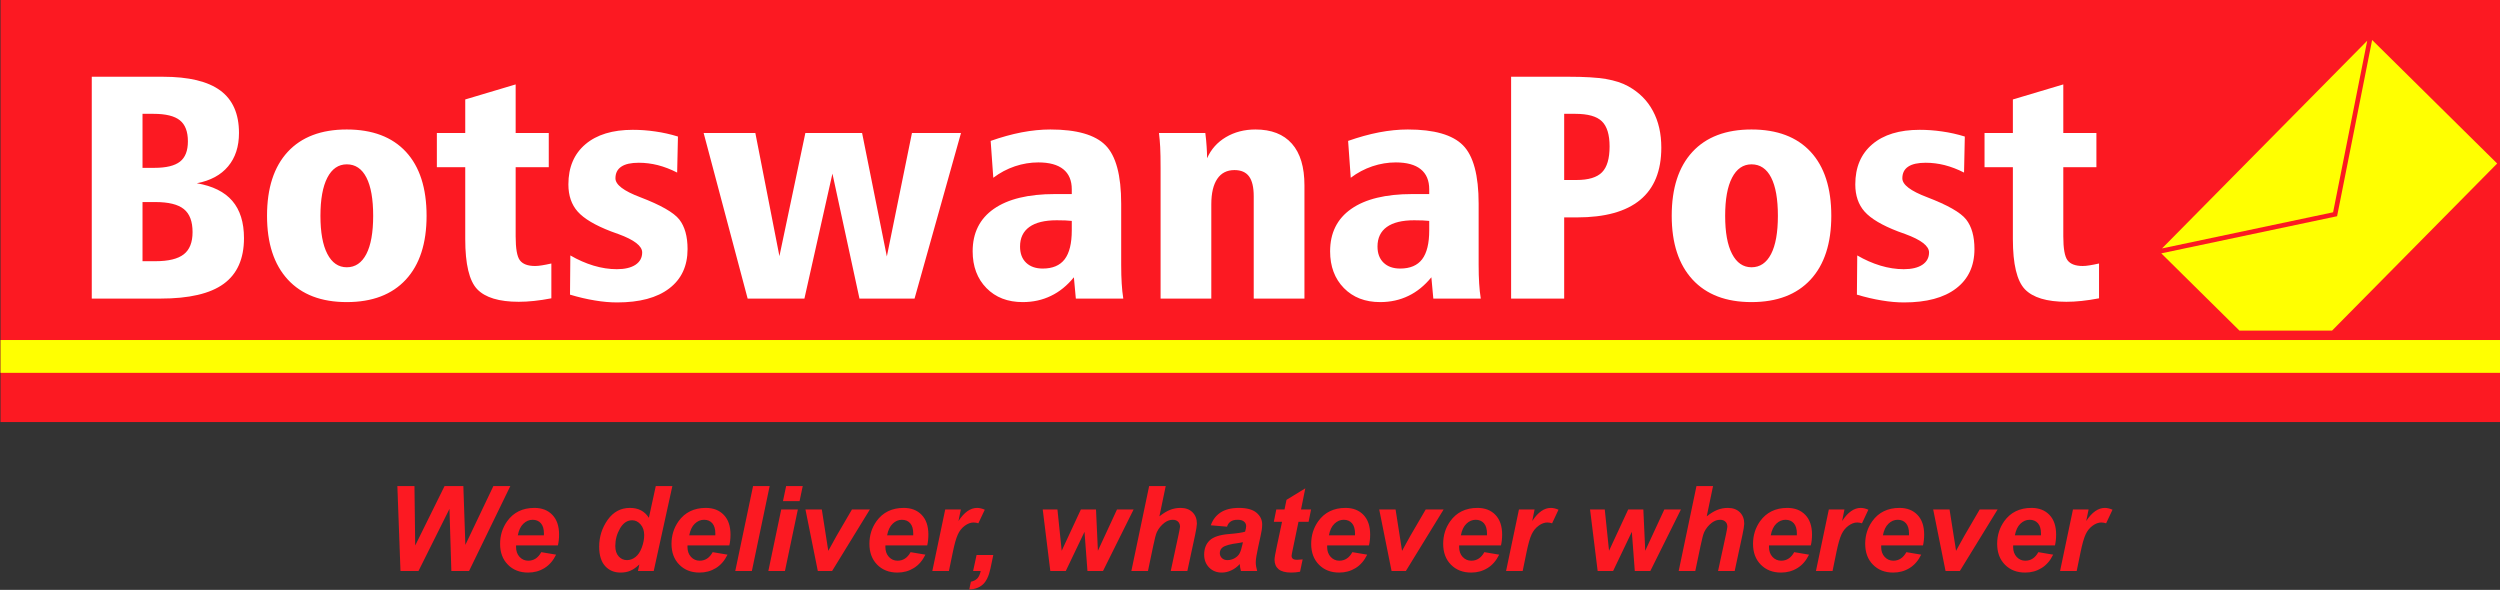
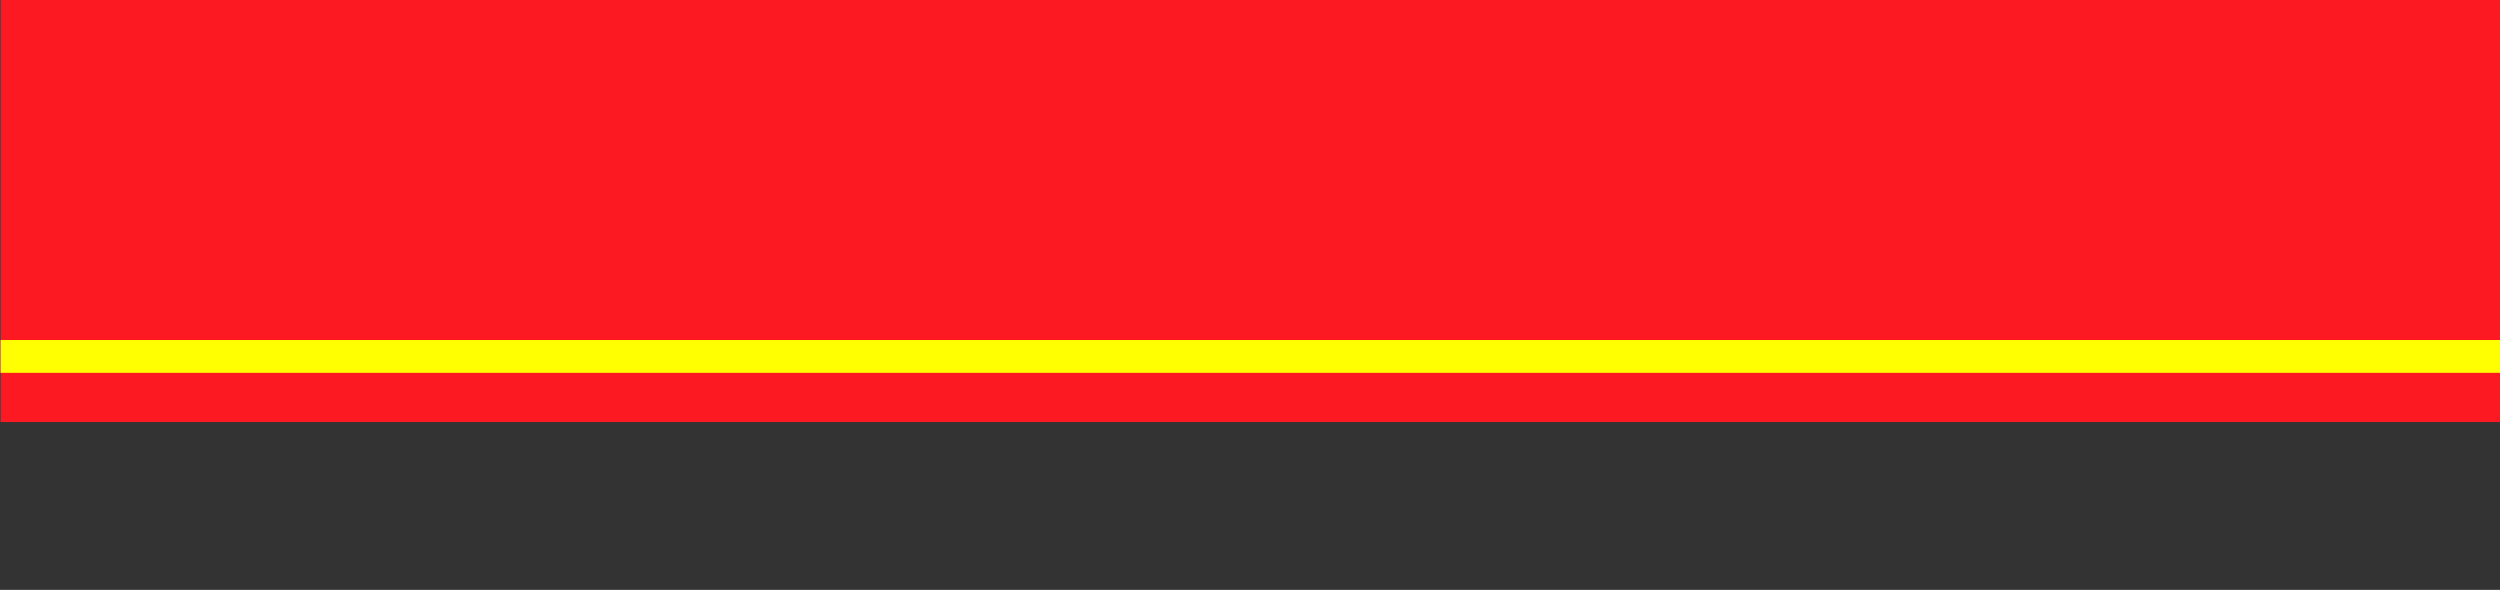
<svg xmlns="http://www.w3.org/2000/svg" width="320pt" height="75.5pt" viewBox="0 0 320 75.5" version="1.1">
  <rect x="0" y="0" width="320" height="75.5" fill="#333333" stroke="none" />
  <defs>
    <clipPath id="clip1">
-       <path d="M 50 62 L 271 62 L 271 75.5 L 50 75.5 Z M 50 62 " />
-     </clipPath>
+       </clipPath>
  </defs>
  <g id="surface1">
    <path style=" stroke:none;fill-rule:evenodd;fill:rgb(98.827%,9.813%,13.33%);fill-opacity:1;" d="M 0.066 54.023 L 320.023 54.023 L 320.023 -0.008 L 0.066 -0.008 Z M 0.066 54.023 " />
    <path style=" stroke:none;fill-rule:evenodd;fill:rgb(100%,100%,0.392%);fill-opacity:1;" d="M 0.066 47.723 L 320.023 47.723 L 320.023 43.523 L 0.066 43.523 Z M 0.066 47.723 " />
-     <path style=" stroke:none;fill-rule:evenodd;fill:rgb(100%,100%,100%);fill-opacity:1;" d="M 264.102 10.805 L 264.102 17.023 L 268.34 17.023 L 268.34 21.402 L 264.102 21.402 L 264.102 30.246 C 264.102 31.809 264.281 32.832 264.645 33.316 C 265.008 33.801 265.656 34.047 266.586 34.047 C 266.836 34.047 267.129 34.02 267.465 33.965 C 267.797 33.91 268.203 33.836 268.676 33.727 L 268.676 38.184 C 267.898 38.336 267.156 38.445 266.461 38.52 C 265.762 38.594 265.113 38.629 264.5 38.629 C 261.98 38.629 260.207 38.09 259.18 37.02 C 258.164 35.949 257.648 33.809 257.648 30.609 L 257.648 21.402 L 254.02 21.402 L 254.02 17.023 L 257.648 17.023 L 257.648 12.73 Z M 251.496 17.477 L 251.398 22.09 C 250.559 21.66 249.738 21.348 248.918 21.137 C 248.109 20.934 247.297 20.832 246.484 20.832 C 245.5 20.832 244.754 20.992 244.254 21.328 C 243.75 21.66 243.5 22.16 243.5 22.828 C 243.5 23.641 244.555 24.445 246.668 25.242 C 249.289 26.246 250.957 27.191 251.668 28.094 C 252.375 28.992 252.73 30.254 252.73 31.879 C 252.73 34.047 251.945 35.73 250.379 36.922 C 248.82 38.117 246.59 38.711 243.715 38.711 C 242.824 38.711 241.871 38.629 240.859 38.457 C 239.84 38.293 238.785 38.043 237.684 37.715 L 237.727 32.695 C 238.688 33.254 239.676 33.691 240.695 34 C 241.711 34.305 242.703 34.457 243.68 34.457 C 244.695 34.457 245.496 34.266 246.062 33.891 C 246.633 33.508 246.918 32.98 246.918 32.312 C 246.918 31.488 245.906 30.703 243.879 29.961 C 243.473 29.812 243.156 29.703 242.938 29.621 C 240.895 28.836 239.477 27.992 238.672 27.09 C 237.875 26.195 237.477 25.031 237.477 23.605 C 237.477 21.41 238.203 19.699 239.656 18.465 C 241.109 17.23 243.129 16.617 245.723 16.617 C 246.668 16.617 247.625 16.684 248.598 16.828 C 249.574 16.965 250.543 17.18 251.496 17.477 Z M 224.188 16.574 C 227.477 16.574 230.004 17.531 231.766 19.434 C 233.523 21.336 234.406 24.07 234.406 27.621 C 234.406 31.156 233.523 33.875 231.75 35.793 C 229.977 37.707 227.457 38.668 224.188 38.668 C 220.934 38.668 218.418 37.707 216.645 35.785 C 214.871 33.855 213.98 31.141 213.98 27.621 C 213.98 24.074 214.863 21.355 216.633 19.438 C 218.398 17.531 220.918 16.574 224.188 16.574 Z M 224.195 21.035 C 223.125 21.035 222.293 21.605 221.703 22.746 C 221.109 23.887 220.82 25.516 220.82 27.629 C 220.82 29.734 221.109 31.359 221.703 32.496 C 222.293 33.637 223.125 34.211 224.195 34.211 C 225.277 34.211 226.109 33.645 226.695 32.52 C 227.277 31.395 227.57 29.762 227.57 27.629 C 227.57 25.488 227.285 23.852 226.707 22.727 C 226.133 21.602 225.289 21.035 224.195 21.035 Z M 193.422 9.824 L 200.82 9.824 C 202.824 9.824 204.398 9.918 205.551 10.109 C 206.695 10.309 207.652 10.613 208.414 11.043 C 209.809 11.816 210.863 12.863 211.574 14.203 C 212.293 15.531 212.648 17.102 212.648 18.895 C 212.648 21.867 211.746 24.098 209.938 25.59 C 208.129 27.082 205.438 27.828 201.848 27.828 L 200.215 27.828 L 200.215 38.219 L 193.422 38.219 Z M 200.215 14.57 L 200.215 23.039 L 201.805 23.039 C 203.32 23.039 204.41 22.711 205.059 22.051 C 205.707 21.391 206.027 20.293 206.027 18.742 C 206.027 17.242 205.699 16.164 205.043 15.531 C 204.391 14.891 203.258 14.57 201.641 14.57 Z M 200.215 14.57 " />
-     <path style=" stroke:none;fill-rule:evenodd;fill:rgb(100%,100%,100%);fill-opacity:1;" d="M 189.266 26.082 L 189.266 33.895 C 189.266 34.809 189.289 35.605 189.332 36.281 C 189.375 36.965 189.438 37.605 189.539 38.219 L 183.465 38.219 L 183.215 35.492 C 182.352 36.547 181.375 37.348 180.281 37.871 C 179.191 38.402 177.98 38.668 176.66 38.668 C 174.738 38.668 173.195 38.07 172.02 36.875 C 170.844 35.676 170.254 34.105 170.254 32.164 C 170.254 29.812 171.156 27.996 172.965 26.734 C 174.773 25.473 177.375 24.84 180.77 24.84 L 182.941 24.84 L 182.941 24.238 C 182.941 23.102 182.578 22.242 181.852 21.66 C 181.133 21.082 180.066 20.789 178.664 20.789 C 177.66 20.789 176.656 20.953 175.664 21.285 C 174.668 21.621 173.742 22.113 172.895 22.754 L 172.559 18.035 C 173.926 17.555 175.246 17.188 176.52 16.941 C 177.793 16.699 179.02 16.574 180.203 16.574 C 183.57 16.574 185.926 17.25 187.258 18.594 C 188.598 19.945 189.266 22.438 189.266 26.082 Z M 182.941 28.277 C 182.68 28.25 182.402 28.23 182.117 28.215 C 181.832 28.203 181.469 28.195 181.02 28.195 C 179.477 28.195 178.309 28.48 177.508 29.055 C 176.719 29.625 176.32 30.457 176.32 31.555 C 176.32 32.438 176.578 33.125 177.098 33.625 C 177.609 34.121 178.32 34.375 179.227 34.375 C 180.492 34.375 181.426 33.977 182.031 33.188 C 182.637 32.387 182.941 31.156 182.941 29.477 Z M 166.969 23.727 L 166.969 38.219 L 160.477 38.219 L 160.477 25.125 C 160.477 23.969 160.277 23.121 159.879 22.582 C 159.484 22.043 158.859 21.77 158.012 21.77 C 157.051 21.77 156.316 22.145 155.812 22.891 C 155.305 23.641 155.047 24.723 155.047 26.148 L 155.047 38.219 L 148.555 38.219 L 148.555 21.613 C 148.555 20.387 148.539 19.461 148.504 18.816 C 148.469 18.184 148.418 17.586 148.348 17.023 L 154.281 17.023 C 154.359 17.664 154.422 18.246 154.449 18.77 C 154.484 19.297 154.508 19.785 154.508 20.258 C 155.008 19.113 155.812 18.211 156.914 17.555 C 158.02 16.902 159.277 16.574 160.695 16.574 C 162.738 16.574 164.293 17.18 165.367 18.395 C 166.438 19.609 166.969 21.383 166.969 23.727 Z M 143.512 26.082 L 143.512 33.895 C 143.512 34.809 143.535 35.605 143.578 36.281 C 143.617 36.965 143.684 37.605 143.781 38.219 L 137.707 38.219 L 137.457 35.492 C 136.598 36.547 135.621 37.348 134.523 37.871 C 133.434 38.402 132.227 38.668 130.906 38.668 C 128.984 38.668 127.438 38.07 126.266 36.875 C 125.09 35.676 124.5 34.105 124.5 32.164 C 124.5 29.812 125.402 27.996 127.211 26.734 C 129.02 25.473 131.621 24.84 135.016 24.84 L 137.188 24.84 L 137.188 24.238 C 137.188 23.102 136.824 22.242 136.098 21.66 C 135.379 21.082 134.312 20.789 132.91 20.789 C 131.902 20.789 130.898 20.953 129.91 21.285 C 128.914 21.621 127.988 22.113 127.141 22.754 L 126.805 18.035 C 128.172 17.555 129.488 17.188 130.766 16.941 C 132.039 16.699 133.266 16.574 134.445 16.574 C 137.816 16.574 140.172 17.25 141.504 18.594 C 142.844 19.945 143.512 22.438 143.512 26.082 Z M 137.188 28.277 C 136.926 28.25 136.648 28.23 136.363 28.215 C 136.078 28.203 135.715 28.195 135.266 28.195 C 133.719 28.195 132.551 28.48 131.754 29.055 C 130.965 29.625 130.566 30.457 130.566 31.555 C 130.566 32.438 130.82 33.125 131.34 33.625 C 131.855 34.121 132.566 34.375 133.473 34.375 C 134.738 34.375 135.672 33.977 136.277 33.188 C 136.883 32.387 137.188 31.156 137.188 29.477 Z M 90.066 17.023 L 96.684 17.023 L 99.766 32.785 L 103.086 17.023 L 110.348 17.023 L 113.516 32.824 L 116.73 17.023 L 123.008 17.023 L 117.062 38.219 L 110.012 38.219 L 106.551 22.223 L 102.965 38.219 L 95.699 38.219 Z M 86.777 17.477 L 86.676 22.09 C 85.836 21.66 85.016 21.348 84.199 21.137 C 83.387 20.934 82.574 20.832 81.762 20.832 C 80.781 20.832 80.031 20.992 79.535 21.328 C 79.027 21.66 78.777 22.16 78.777 22.828 C 78.777 23.641 79.832 24.445 81.949 25.242 C 84.57 26.246 86.234 27.191 86.949 28.094 C 87.652 28.992 88.008 30.254 88.008 31.879 C 88.008 34.047 87.227 35.73 85.66 36.922 C 84.098 38.117 81.871 38.711 78.992 38.711 C 78.102 38.711 77.148 38.629 76.137 38.457 C 75.117 38.293 74.066 38.043 72.961 37.715 L 73.004 32.695 C 73.965 33.254 74.953 33.691 75.973 34 C 76.992 34.305 77.98 34.457 78.957 34.457 C 79.977 34.457 80.773 34.266 81.344 33.891 C 81.914 33.508 82.199 32.98 82.199 32.312 C 82.199 31.488 81.188 30.703 79.156 29.961 C 78.75 29.812 78.438 29.703 78.215 29.621 C 76.172 28.836 74.754 27.992 73.949 27.09 C 73.152 26.195 72.754 25.031 72.754 23.605 C 72.754 21.41 73.48 19.699 74.934 18.465 C 76.387 17.23 78.41 16.617 81 16.617 C 81.949 16.617 82.902 16.684 83.879 16.828 C 84.855 16.965 85.82 17.18 86.777 17.477 Z M 66.004 10.805 L 66.004 17.023 L 70.242 17.023 L 70.242 21.402 L 66.004 21.402 L 66.004 30.246 C 66.004 31.809 66.18 32.832 66.543 33.316 C 66.906 33.801 67.555 34.047 68.488 34.047 C 68.738 34.047 69.031 34.02 69.363 33.965 C 69.699 33.91 70.105 33.836 70.574 33.727 L 70.574 38.184 C 69.801 38.336 69.059 38.445 68.359 38.52 C 67.664 38.594 67.016 38.629 66.402 38.629 C 63.883 38.629 62.109 38.09 61.082 37.02 C 60.062 35.949 59.551 33.809 59.551 30.609 L 59.551 21.402 L 55.918 21.402 L 55.918 17.023 L 59.551 17.023 L 59.551 12.73 Z M 44.383 16.574 C 47.672 16.574 50.199 17.531 51.961 19.434 C 53.719 21.336 54.602 24.07 54.602 27.621 C 54.602 31.156 53.719 33.875 51.945 35.793 C 50.172 37.707 47.652 38.668 44.383 38.668 C 41.129 38.668 38.613 37.707 36.84 35.785 C 35.066 33.855 34.18 31.141 34.18 27.621 C 34.18 24.074 35.062 21.355 36.828 19.438 C 38.594 17.531 41.113 16.574 44.383 16.574 Z M 44.391 21.035 C 43.32 21.035 42.488 21.605 41.898 22.746 C 41.309 23.887 41.016 25.516 41.016 27.629 C 41.016 29.734 41.309 31.359 41.898 32.496 C 42.488 33.637 43.32 34.211 44.391 34.211 C 45.473 34.211 46.305 33.645 46.891 32.52 C 47.473 31.395 47.766 29.762 47.766 27.629 C 47.766 25.488 47.48 23.852 46.902 22.727 C 46.328 21.602 45.488 21.035 44.391 21.035 Z M 11.746 9.824 L 20.855 9.824 C 24.152 9.824 26.602 10.41 28.195 11.582 C 29.793 12.758 30.59 14.57 30.59 17.02 C 30.59 18.762 30.125 20.188 29.199 21.293 C 28.273 22.406 26.938 23.121 25.191 23.457 C 27.227 23.805 28.738 24.555 29.734 25.711 C 30.73 26.871 31.23 28.461 31.23 30.484 C 31.23 33.125 30.359 35.074 28.629 36.332 C 26.898 37.594 24.199 38.219 20.539 38.219 L 11.746 38.219 Z M 18.242 14.57 L 18.242 21.484 L 19.766 21.484 C 21.273 21.484 22.363 21.219 23.039 20.688 C 23.719 20.156 24.051 19.289 24.051 18.09 C 24.051 16.848 23.711 15.953 23.027 15.402 C 22.344 14.848 21.219 14.57 19.645 14.57 Z M 18.242 25.863 L 18.242 33.434 L 19.895 33.434 C 21.559 33.434 22.77 33.141 23.523 32.551 C 24.273 31.965 24.648 31.02 24.648 29.707 C 24.648 28.344 24.281 27.363 23.531 26.762 C 22.793 26.164 21.574 25.863 19.895 25.863 Z M 18.242 25.863 " />
    <g clip-path="url(#clip1)" clip-rule="nonzero">
-       <path style=" stroke:none;fill-rule:evenodd;fill:rgb(98.827%,9.813%,13.33%);fill-opacity:1;" d="M 60.039 73.09 L 57.773 73.09 L 57.531 65.141 L 53.566 73.09 L 51.262 73.09 L 50.863 62.219 L 53.051 62.219 L 53.145 69.828 L 56.902 62.219 L 59.309 62.219 L 59.566 69.746 L 63.152 62.219 L 65.32 62.219 Z M 71.41 69.812 L 66.062 69.812 C 66.059 69.895 66.055 69.961 66.055 70.008 C 66.055 70.535 66.207 70.961 66.508 71.285 C 66.812 71.609 67.18 71.77 67.613 71.77 C 68.328 71.77 68.883 71.406 69.281 70.676 L 71.18 70.996 C 70.809 71.762 70.312 72.332 69.691 72.715 C 69.066 73.098 68.371 73.289 67.598 73.289 C 66.535 73.289 65.676 72.953 65.012 72.281 C 64.344 71.609 64.012 70.719 64.012 69.613 C 64.012 68.531 64.312 67.57 64.914 66.723 C 65.727 65.582 66.895 65.012 68.406 65.012 C 69.371 65.012 70.141 65.312 70.707 65.91 C 71.277 66.504 71.562 67.344 71.562 68.418 C 71.562 68.938 71.512 69.398 71.41 69.812 Z M 69.617 68.52 C 69.621 68.426 69.625 68.355 69.625 68.305 C 69.625 67.715 69.492 67.27 69.23 66.973 C 68.969 66.68 68.617 66.531 68.176 66.531 C 67.734 66.531 67.34 66.699 66.992 67.035 C 66.641 67.367 66.406 67.863 66.281 68.52 Z M 83.676 73.09 L 81.66 73.09 L 81.836 72.25 C 81.453 72.621 81.074 72.887 80.699 73.047 C 80.328 73.207 79.906 73.289 79.434 73.289 C 78.621 73.289 77.961 73.012 77.453 72.453 C 76.949 71.895 76.695 71.07 76.695 69.977 C 76.695 68.711 77.055 67.57 77.777 66.547 C 78.5 65.523 79.453 65.012 80.641 65.012 C 81.715 65.012 82.52 65.434 83.055 66.281 L 83.938 62.219 L 86.062 62.219 Z M 78.758 69.891 C 78.758 70.457 78.902 70.898 79.191 71.219 C 79.477 71.535 79.832 71.695 80.254 71.695 C 80.641 71.695 81.008 71.562 81.344 71.297 C 81.684 71.031 81.949 70.625 82.152 70.078 C 82.355 69.531 82.457 69.008 82.457 68.504 C 82.457 67.938 82.305 67.473 81.992 67.121 C 81.684 66.77 81.324 66.594 80.922 66.594 C 80.289 66.594 79.773 66.938 79.367 67.633 C 78.961 68.332 78.758 69.082 78.758 69.891 Z M 93.352 69.812 L 88.004 69.812 C 88 69.895 87.996 69.961 87.996 70.008 C 87.996 70.535 88.148 70.961 88.449 71.285 C 88.75 71.609 89.121 71.77 89.555 71.77 C 90.27 71.77 90.824 71.406 91.223 70.676 L 93.121 70.996 C 92.75 71.762 92.254 72.332 91.633 72.715 C 91.008 73.098 90.312 73.289 89.539 73.289 C 88.477 73.289 87.617 72.953 86.953 72.281 C 86.285 71.609 85.953 70.719 85.953 69.613 C 85.953 68.531 86.254 67.57 86.852 66.723 C 87.668 65.582 88.836 65.012 90.348 65.012 C 91.312 65.012 92.078 65.312 92.648 65.91 C 93.219 66.504 93.504 67.344 93.504 68.418 C 93.504 68.938 93.453 69.398 93.352 69.812 Z M 91.559 68.52 C 91.562 68.426 91.566 68.355 91.566 68.305 C 91.566 67.715 91.434 67.27 91.172 66.973 C 90.91 66.68 90.559 66.531 90.117 66.531 C 89.676 66.531 89.281 66.699 88.93 67.035 C 88.582 67.367 88.348 67.863 88.223 68.52 Z M 94.113 73.09 L 96.391 62.219 L 98.516 62.219 L 96.238 73.09 Z M 100.625 62.219 L 102.75 62.219 L 102.344 64.148 L 100.219 64.148 Z M 99.996 65.211 L 102.125 65.211 L 100.473 73.09 L 98.348 73.09 Z M 106.508 73.09 L 104.68 73.09 L 103.098 65.211 L 105.191 65.211 L 105.73 68.652 C 105.887 69.582 105.984 70.199 106.02 70.512 C 106.066 70.426 106.242 70.109 106.547 69.555 C 106.852 69 107.039 68.664 107.105 68.547 L 109.051 65.211 L 111.344 65.211 Z M 118.684 69.812 L 113.336 69.812 C 113.332 69.895 113.328 69.961 113.328 70.008 C 113.328 70.535 113.48 70.961 113.781 71.285 C 114.082 71.609 114.453 71.77 114.883 71.77 C 115.598 71.77 116.156 71.406 116.555 70.676 L 118.453 70.996 C 118.082 71.762 117.586 72.332 116.961 72.715 C 116.34 73.098 115.645 73.289 114.867 73.289 C 113.809 73.289 112.945 72.953 112.281 72.281 C 111.617 71.609 111.285 70.719 111.285 69.613 C 111.285 68.531 111.582 67.57 112.184 66.723 C 113 65.582 114.164 65.012 115.68 65.012 C 116.645 65.012 117.41 65.312 117.98 65.91 C 118.551 66.504 118.832 67.344 118.832 68.418 C 118.832 68.938 118.781 69.398 118.684 69.812 Z M 116.891 68.52 C 116.895 68.426 116.895 68.355 116.895 68.305 C 116.895 67.715 116.766 67.27 116.5 66.973 C 116.242 66.68 115.891 66.531 115.445 66.531 C 115.004 66.531 114.609 66.699 114.262 67.035 C 113.91 67.367 113.676 67.863 113.551 68.52 Z M 120.988 65.211 L 122.988 65.211 L 122.684 66.691 C 123.418 65.57 124.215 65.012 125.07 65.012 C 125.375 65.012 125.703 65.09 126.051 65.242 L 125.23 66.984 C 125.035 66.918 124.828 66.879 124.609 66.879 C 124.246 66.879 123.871 67.02 123.492 67.297 C 123.113 67.578 122.816 67.945 122.605 68.41 C 122.391 68.875 122.18 69.613 121.973 70.617 L 121.461 73.09 L 119.336 73.09 Z M 125 71.043 L 127.141 71.043 L 126.785 72.734 C 126.582 73.711 126.254 74.406 125.805 74.812 C 125.355 75.219 124.777 75.43 124.066 75.445 L 124.273 74.461 C 124.629 74.383 124.902 74.242 125.102 74.035 C 125.293 73.832 125.438 73.516 125.531 73.09 L 124.559 73.09 Z M 141.184 73.09 L 139.195 73.09 L 138.816 68.074 L 136.418 73.09 L 134.441 73.09 L 133.469 65.211 L 135.352 65.211 L 135.898 70.496 L 138.352 65.211 L 140.289 65.211 L 140.531 70.496 L 142.977 65.211 L 145.102 65.211 Z M 146.938 73.09 L 144.812 73.09 L 147.09 62.219 L 149.211 62.219 L 148.402 66.094 C 148.887 65.707 149.34 65.434 149.758 65.266 C 150.18 65.098 150.629 65.012 151.109 65.012 C 151.754 65.012 152.266 65.199 152.641 65.57 C 153.016 65.941 153.203 66.426 153.203 67.031 C 153.188 67.344 153.113 67.832 152.969 68.492 L 151.98 73.09 L 149.852 73.09 L 150.863 68.402 C 150.973 67.895 151.031 67.57 151.043 67.422 C 151.043 67.152 150.957 66.938 150.793 66.773 C 150.625 66.613 150.398 66.531 150.109 66.531 C 149.75 66.531 149.402 66.656 149.066 66.902 C 148.637 67.23 148.305 67.633 148.078 68.113 C 147.953 68.375 147.793 68.992 147.59 69.973 Z M 157.062 67.414 L 154.984 67.238 C 155.223 66.539 155.637 65.996 156.227 65.602 C 156.82 65.211 157.602 65.012 158.578 65.012 C 159.594 65.012 160.348 65.219 160.828 65.625 C 161.316 66.035 161.559 66.535 161.559 67.125 C 161.559 67.359 161.539 67.613 161.496 67.879 C 161.453 68.148 161.305 68.852 161.051 69.992 C 160.844 70.934 160.738 71.594 160.738 71.969 C 160.738 72.309 160.801 72.68 160.918 73.09 L 158.84 73.09 C 158.758 72.805 158.707 72.508 158.688 72.199 C 158.379 72.547 158.02 72.816 157.613 73.004 C 157.207 73.195 156.797 73.289 156.387 73.289 C 155.734 73.289 155.195 73.074 154.77 72.645 C 154.344 72.215 154.133 71.66 154.133 70.984 C 154.133 70.23 154.367 69.625 154.832 69.176 C 155.301 68.723 156.137 68.449 157.34 68.355 C 158.355 68.27 159.031 68.168 159.375 68.051 C 159.461 67.75 159.508 67.512 159.508 67.336 C 159.508 67.105 159.418 66.918 159.234 66.762 C 159.051 66.605 158.777 66.531 158.414 66.531 C 158.035 66.531 157.734 66.605 157.516 66.762 C 157.293 66.914 157.141 67.133 157.062 67.414 Z M 159.09 69.402 C 158.961 69.438 158.793 69.469 158.578 69.5 C 157.512 69.629 156.812 69.82 156.488 70.07 C 156.254 70.25 156.137 70.496 156.137 70.797 C 156.137 71.051 156.227 71.262 156.406 71.438 C 156.582 71.609 156.816 71.695 157.109 71.695 C 157.43 71.695 157.734 71.617 158.02 71.457 C 158.305 71.301 158.516 71.098 158.656 70.848 C 158.797 70.602 158.922 70.215 159.031 69.688 Z M 163.051 66.789 L 163.367 65.211 L 164.418 65.211 L 164.672 63.98 L 167.078 62.508 L 166.531 65.211 L 167.816 65.211 L 167.5 66.789 L 166.207 66.789 L 165.516 70.113 C 165.387 70.711 165.324 71.051 165.324 71.137 C 165.324 71.301 165.375 71.426 165.48 71.516 C 165.582 71.609 165.77 71.652 166.039 71.652 C 166.133 71.652 166.363 71.641 166.738 71.602 L 166.406 73.18 C 166.039 73.25 165.668 73.289 165.281 73.289 C 164.535 73.289 163.992 73.141 163.648 72.852 C 163.309 72.559 163.141 72.156 163.141 71.641 C 163.141 71.395 163.238 70.84 163.426 69.965 L 164.102 66.789 Z M 175.23 69.812 L 169.883 69.812 C 169.879 69.895 169.875 69.961 169.875 70.008 C 169.875 70.535 170.027 70.961 170.328 71.285 C 170.629 71.609 171 71.77 171.434 71.77 C 172.145 71.77 172.703 71.406 173.102 70.676 L 175 70.996 C 174.629 71.762 174.133 72.332 173.512 72.715 C 172.887 73.098 172.191 73.289 171.418 73.289 C 170.355 73.289 169.492 72.953 168.828 72.281 C 168.164 71.609 167.832 70.719 167.832 69.613 C 167.832 68.531 168.133 67.57 168.73 66.723 C 169.547 65.582 170.715 65.012 172.227 65.012 C 173.191 65.012 173.957 65.312 174.527 65.91 C 175.098 66.504 175.379 67.344 175.379 68.418 C 175.379 68.938 175.328 69.398 175.23 69.812 Z M 173.438 68.52 C 173.441 68.426 173.445 68.355 173.445 68.305 C 173.445 67.715 173.312 67.27 173.051 66.973 C 172.789 66.68 172.438 66.531 171.992 66.531 C 171.555 66.531 171.16 66.699 170.809 67.035 C 170.461 67.367 170.223 67.863 170.102 68.52 Z M 179.949 73.09 L 178.121 73.09 L 176.539 65.211 L 178.633 65.211 L 179.172 68.652 C 179.328 69.582 179.422 70.199 179.461 70.512 C 179.508 70.426 179.68 70.109 179.988 69.555 C 180.293 69 180.477 68.664 180.547 68.547 L 182.492 65.211 L 184.785 65.211 Z M 192.125 69.812 L 186.777 69.812 C 186.77 69.895 186.77 69.961 186.77 70.008 C 186.77 70.535 186.918 70.961 187.219 71.285 C 187.523 71.609 187.891 71.77 188.324 71.77 C 189.039 71.77 189.594 71.406 189.996 70.676 L 191.895 70.996 C 191.52 71.762 191.023 72.332 190.402 72.715 C 189.781 73.098 189.082 73.289 188.309 73.289 C 187.25 73.289 186.387 72.953 185.723 72.281 C 185.059 71.609 184.727 70.719 184.727 69.613 C 184.727 68.531 185.023 67.57 185.625 66.723 C 186.438 65.582 187.605 65.012 189.117 65.012 C 190.082 65.012 190.852 65.312 191.418 65.91 C 191.988 66.504 192.273 67.344 192.273 68.418 C 192.273 68.938 192.223 69.398 192.125 69.812 Z M 190.328 68.52 C 190.336 68.426 190.336 68.355 190.336 68.305 C 190.336 67.715 190.203 67.27 189.941 66.973 C 189.68 66.68 189.328 66.531 188.887 66.531 C 188.445 66.531 188.051 66.699 187.703 67.035 C 187.352 67.367 187.117 67.863 186.992 68.52 Z M 194.426 65.211 L 196.426 65.211 L 196.125 66.691 C 196.859 65.57 197.652 65.012 198.512 65.012 C 198.816 65.012 199.141 65.09 199.488 65.242 L 198.668 66.984 C 198.477 66.918 198.27 66.879 198.051 66.879 C 197.684 66.879 197.312 67.02 196.934 67.297 C 196.555 67.578 196.258 67.945 196.043 68.41 C 195.828 68.875 195.617 69.613 195.41 70.617 L 194.902 73.09 L 192.777 73.09 Z M 211.242 73.09 L 209.254 73.09 L 208.875 68.074 L 206.477 73.09 L 204.5 73.09 L 203.527 65.211 L 205.41 65.211 L 205.957 70.496 L 208.41 65.211 L 210.348 65.211 L 210.59 70.496 L 213.035 65.211 L 215.16 65.211 Z M 216.996 73.09 L 214.871 73.09 L 217.148 62.219 L 219.27 62.219 L 218.461 66.094 C 218.945 65.707 219.398 65.434 219.816 65.266 C 220.238 65.098 220.688 65.012 221.168 65.012 C 221.812 65.012 222.324 65.199 222.699 65.57 C 223.074 65.941 223.262 66.426 223.262 67.031 C 223.246 67.344 223.172 67.832 223.027 68.492 L 222.039 73.09 L 219.91 73.09 L 220.926 68.402 C 221.031 67.895 221.09 67.57 221.102 67.422 C 221.102 67.152 221.02 66.938 220.852 66.773 C 220.684 66.613 220.457 66.531 220.168 66.531 C 219.809 66.531 219.461 66.656 219.125 66.902 C 218.695 67.23 218.363 67.633 218.137 68.113 C 218.012 68.375 217.852 68.992 217.648 69.973 Z M 231.785 69.812 L 226.438 69.812 C 226.434 69.895 226.43 69.961 226.43 70.008 C 226.43 70.535 226.582 70.961 226.883 71.285 C 227.184 71.609 227.555 71.77 227.988 71.77 C 228.703 71.77 229.258 71.406 229.656 70.676 L 231.555 70.996 C 231.184 71.762 230.688 72.332 230.066 72.715 C 229.441 73.098 228.746 73.289 227.973 73.289 C 226.91 73.289 226.051 72.953 225.387 72.281 C 224.719 71.609 224.387 70.719 224.387 69.613 C 224.387 68.531 224.688 67.57 225.285 66.723 C 226.102 65.582 227.27 65.012 228.781 65.012 C 229.746 65.012 230.512 65.312 231.082 65.91 C 231.652 66.504 231.938 67.344 231.938 68.418 C 231.938 68.938 231.887 69.398 231.785 69.812 Z M 229.992 68.52 C 229.996 68.426 230 68.355 230 68.305 C 230 67.715 229.867 67.27 229.605 66.973 C 229.344 66.68 228.992 66.531 228.551 66.531 C 228.109 66.531 227.715 66.699 227.363 67.035 C 227.016 67.367 226.781 67.863 226.656 68.52 Z M 234.09 65.211 L 236.09 65.211 L 235.789 66.691 C 236.523 65.57 237.316 65.012 238.176 65.012 C 238.48 65.012 238.805 65.09 239.152 65.242 L 238.332 66.984 C 238.141 66.918 237.934 66.879 237.715 66.879 C 237.348 66.879 236.977 67.02 236.598 67.297 C 236.215 67.578 235.922 67.945 235.707 68.41 C 235.492 68.875 235.281 69.613 235.074 70.617 L 234.566 73.09 L 232.441 73.09 Z M 246.145 69.812 L 240.797 69.812 C 240.789 69.895 240.789 69.961 240.789 70.008 C 240.789 70.535 240.938 70.961 241.238 71.285 C 241.543 71.609 241.91 71.77 242.344 71.77 C 243.059 71.77 243.613 71.406 244.016 70.676 L 245.914 70.996 C 245.539 71.762 245.043 72.332 244.422 72.715 C 243.801 73.098 243.102 73.289 242.328 73.289 C 241.27 73.289 240.406 72.953 239.742 72.281 C 239.078 71.609 238.746 70.719 238.746 69.613 C 238.746 68.531 239.043 67.57 239.645 66.723 C 240.457 65.582 241.625 65.012 243.137 65.012 C 244.102 65.012 244.871 65.312 245.438 65.91 C 246.008 66.504 246.293 67.344 246.293 68.418 C 246.293 68.938 246.242 69.398 246.145 69.812 Z M 244.348 68.52 C 244.355 68.426 244.355 68.355 244.355 68.305 C 244.355 67.715 244.223 67.27 243.961 66.973 C 243.699 66.68 243.348 66.531 242.906 66.531 C 242.465 66.531 242.07 66.699 241.723 67.035 C 241.371 67.367 241.137 67.863 241.012 68.52 Z M 250.859 73.09 L 249.031 73.09 L 247.449 65.211 L 249.543 65.211 L 250.082 68.652 C 250.238 69.582 250.336 70.199 250.371 70.512 C 250.418 70.426 250.594 70.109 250.898 69.555 C 251.207 69 251.391 68.664 251.457 68.547 L 253.402 65.211 L 255.695 65.211 Z M 263.035 69.812 L 257.688 69.812 C 257.684 69.895 257.68 69.961 257.68 70.008 C 257.68 70.535 257.832 70.961 258.133 71.285 C 258.434 71.609 258.805 71.77 259.234 71.77 C 259.949 71.77 260.508 71.406 260.906 70.676 L 262.805 70.996 C 262.434 71.762 261.938 72.332 261.312 72.715 C 260.691 73.098 259.996 73.289 259.219 73.289 C 258.16 73.289 257.297 72.953 256.633 72.281 C 255.969 71.609 255.637 70.719 255.637 69.613 C 255.637 68.531 255.938 67.57 256.535 66.723 C 257.352 65.582 258.516 65.012 260.031 65.012 C 260.996 65.012 261.762 65.312 262.332 65.91 C 262.902 66.504 263.184 67.344 263.184 68.418 C 263.184 68.938 263.133 69.398 263.035 69.812 Z M 261.242 68.52 C 261.246 68.426 261.246 68.355 261.246 68.305 C 261.246 67.715 261.117 67.27 260.852 66.973 C 260.594 66.68 260.242 66.531 259.797 66.531 C 259.355 66.531 258.961 66.699 258.613 67.035 C 258.266 67.367 258.027 67.863 257.906 68.52 Z M 265.34 65.211 L 267.34 65.211 L 267.035 66.691 C 267.77 65.57 268.566 65.012 269.422 65.012 C 269.727 65.012 270.055 65.09 270.402 65.242 L 269.582 66.984 C 269.387 66.918 269.18 66.879 268.965 66.879 C 268.598 66.879 268.223 67.02 267.844 67.297 C 267.465 67.578 267.168 67.945 266.957 68.41 C 266.742 68.875 266.531 69.613 266.324 70.617 L 265.816 73.09 L 263.688 73.09 Z M 265.34 65.211 " />
+       <path style=" stroke:none;fill-rule:evenodd;fill:rgb(98.827%,9.813%,13.33%);fill-opacity:1;" d="M 60.039 73.09 L 57.773 73.09 L 57.531 65.141 L 53.566 73.09 L 51.262 73.09 L 50.863 62.219 L 53.051 62.219 L 53.145 69.828 L 56.902 62.219 L 59.309 62.219 L 59.566 69.746 L 63.152 62.219 L 65.32 62.219 Z M 71.41 69.812 L 66.062 69.812 C 66.059 69.895 66.055 69.961 66.055 70.008 C 66.055 70.535 66.207 70.961 66.508 71.285 C 66.812 71.609 67.18 71.77 67.613 71.77 C 68.328 71.77 68.883 71.406 69.281 70.676 L 71.18 70.996 C 70.809 71.762 70.312 72.332 69.691 72.715 C 69.066 73.098 68.371 73.289 67.598 73.289 C 66.535 73.289 65.676 72.953 65.012 72.281 C 64.344 71.609 64.012 70.719 64.012 69.613 C 64.012 68.531 64.312 67.57 64.914 66.723 C 69.371 65.012 70.141 65.312 70.707 65.91 C 71.277 66.504 71.562 67.344 71.562 68.418 C 71.562 68.938 71.512 69.398 71.41 69.812 Z M 69.617 68.52 C 69.621 68.426 69.625 68.355 69.625 68.305 C 69.625 67.715 69.492 67.27 69.23 66.973 C 68.969 66.68 68.617 66.531 68.176 66.531 C 67.734 66.531 67.34 66.699 66.992 67.035 C 66.641 67.367 66.406 67.863 66.281 68.52 Z M 83.676 73.09 L 81.66 73.09 L 81.836 72.25 C 81.453 72.621 81.074 72.887 80.699 73.047 C 80.328 73.207 79.906 73.289 79.434 73.289 C 78.621 73.289 77.961 73.012 77.453 72.453 C 76.949 71.895 76.695 71.07 76.695 69.977 C 76.695 68.711 77.055 67.57 77.777 66.547 C 78.5 65.523 79.453 65.012 80.641 65.012 C 81.715 65.012 82.52 65.434 83.055 66.281 L 83.938 62.219 L 86.062 62.219 Z M 78.758 69.891 C 78.758 70.457 78.902 70.898 79.191 71.219 C 79.477 71.535 79.832 71.695 80.254 71.695 C 80.641 71.695 81.008 71.562 81.344 71.297 C 81.684 71.031 81.949 70.625 82.152 70.078 C 82.355 69.531 82.457 69.008 82.457 68.504 C 82.457 67.938 82.305 67.473 81.992 67.121 C 81.684 66.77 81.324 66.594 80.922 66.594 C 80.289 66.594 79.773 66.938 79.367 67.633 C 78.961 68.332 78.758 69.082 78.758 69.891 Z M 93.352 69.812 L 88.004 69.812 C 88 69.895 87.996 69.961 87.996 70.008 C 87.996 70.535 88.148 70.961 88.449 71.285 C 88.75 71.609 89.121 71.77 89.555 71.77 C 90.27 71.77 90.824 71.406 91.223 70.676 L 93.121 70.996 C 92.75 71.762 92.254 72.332 91.633 72.715 C 91.008 73.098 90.312 73.289 89.539 73.289 C 88.477 73.289 87.617 72.953 86.953 72.281 C 86.285 71.609 85.953 70.719 85.953 69.613 C 85.953 68.531 86.254 67.57 86.852 66.723 C 87.668 65.582 88.836 65.012 90.348 65.012 C 91.312 65.012 92.078 65.312 92.648 65.91 C 93.219 66.504 93.504 67.344 93.504 68.418 C 93.504 68.938 93.453 69.398 93.352 69.812 Z M 91.559 68.52 C 91.562 68.426 91.566 68.355 91.566 68.305 C 91.566 67.715 91.434 67.27 91.172 66.973 C 90.91 66.68 90.559 66.531 90.117 66.531 C 89.676 66.531 89.281 66.699 88.93 67.035 C 88.582 67.367 88.348 67.863 88.223 68.52 Z M 94.113 73.09 L 96.391 62.219 L 98.516 62.219 L 96.238 73.09 Z M 100.625 62.219 L 102.75 62.219 L 102.344 64.148 L 100.219 64.148 Z M 99.996 65.211 L 102.125 65.211 L 100.473 73.09 L 98.348 73.09 Z M 106.508 73.09 L 104.68 73.09 L 103.098 65.211 L 105.191 65.211 L 105.73 68.652 C 105.887 69.582 105.984 70.199 106.02 70.512 C 106.066 70.426 106.242 70.109 106.547 69.555 C 106.852 69 107.039 68.664 107.105 68.547 L 109.051 65.211 L 111.344 65.211 Z M 118.684 69.812 L 113.336 69.812 C 113.332 69.895 113.328 69.961 113.328 70.008 C 113.328 70.535 113.48 70.961 113.781 71.285 C 114.082 71.609 114.453 71.77 114.883 71.77 C 115.598 71.77 116.156 71.406 116.555 70.676 L 118.453 70.996 C 118.082 71.762 117.586 72.332 116.961 72.715 C 116.34 73.098 115.645 73.289 114.867 73.289 C 113.809 73.289 112.945 72.953 112.281 72.281 C 111.617 71.609 111.285 70.719 111.285 69.613 C 111.285 68.531 111.582 67.57 112.184 66.723 C 113 65.582 114.164 65.012 115.68 65.012 C 116.645 65.012 117.41 65.312 117.98 65.91 C 118.551 66.504 118.832 67.344 118.832 68.418 C 118.832 68.938 118.781 69.398 118.684 69.812 Z M 116.891 68.52 C 116.895 68.426 116.895 68.355 116.895 68.305 C 116.895 67.715 116.766 67.27 116.5 66.973 C 116.242 66.68 115.891 66.531 115.445 66.531 C 115.004 66.531 114.609 66.699 114.262 67.035 C 113.91 67.367 113.676 67.863 113.551 68.52 Z M 120.988 65.211 L 122.988 65.211 L 122.684 66.691 C 123.418 65.57 124.215 65.012 125.07 65.012 C 125.375 65.012 125.703 65.09 126.051 65.242 L 125.23 66.984 C 125.035 66.918 124.828 66.879 124.609 66.879 C 124.246 66.879 123.871 67.02 123.492 67.297 C 123.113 67.578 122.816 67.945 122.605 68.41 C 122.391 68.875 122.18 69.613 121.973 70.617 L 121.461 73.09 L 119.336 73.09 Z M 125 71.043 L 127.141 71.043 L 126.785 72.734 C 126.582 73.711 126.254 74.406 125.805 74.812 C 125.355 75.219 124.777 75.43 124.066 75.445 L 124.273 74.461 C 124.629 74.383 124.902 74.242 125.102 74.035 C 125.293 73.832 125.438 73.516 125.531 73.09 L 124.559 73.09 Z M 141.184 73.09 L 139.195 73.09 L 138.816 68.074 L 136.418 73.09 L 134.441 73.09 L 133.469 65.211 L 135.352 65.211 L 135.898 70.496 L 138.352 65.211 L 140.289 65.211 L 140.531 70.496 L 142.977 65.211 L 145.102 65.211 Z M 146.938 73.09 L 144.812 73.09 L 147.09 62.219 L 149.211 62.219 L 148.402 66.094 C 148.887 65.707 149.34 65.434 149.758 65.266 C 150.18 65.098 150.629 65.012 151.109 65.012 C 151.754 65.012 152.266 65.199 152.641 65.57 C 153.016 65.941 153.203 66.426 153.203 67.031 C 153.188 67.344 153.113 67.832 152.969 68.492 L 151.98 73.09 L 149.852 73.09 L 150.863 68.402 C 150.973 67.895 151.031 67.57 151.043 67.422 C 151.043 67.152 150.957 66.938 150.793 66.773 C 150.625 66.613 150.398 66.531 150.109 66.531 C 149.75 66.531 149.402 66.656 149.066 66.902 C 148.637 67.23 148.305 67.633 148.078 68.113 C 147.953 68.375 147.793 68.992 147.59 69.973 Z M 157.062 67.414 L 154.984 67.238 C 155.223 66.539 155.637 65.996 156.227 65.602 C 156.82 65.211 157.602 65.012 158.578 65.012 C 159.594 65.012 160.348 65.219 160.828 65.625 C 161.316 66.035 161.559 66.535 161.559 67.125 C 161.559 67.359 161.539 67.613 161.496 67.879 C 161.453 68.148 161.305 68.852 161.051 69.992 C 160.844 70.934 160.738 71.594 160.738 71.969 C 160.738 72.309 160.801 72.68 160.918 73.09 L 158.84 73.09 C 158.758 72.805 158.707 72.508 158.688 72.199 C 158.379 72.547 158.02 72.816 157.613 73.004 C 157.207 73.195 156.797 73.289 156.387 73.289 C 155.734 73.289 155.195 73.074 154.77 72.645 C 154.344 72.215 154.133 71.66 154.133 70.984 C 154.133 70.23 154.367 69.625 154.832 69.176 C 155.301 68.723 156.137 68.449 157.34 68.355 C 158.355 68.27 159.031 68.168 159.375 68.051 C 159.461 67.75 159.508 67.512 159.508 67.336 C 159.508 67.105 159.418 66.918 159.234 66.762 C 159.051 66.605 158.777 66.531 158.414 66.531 C 158.035 66.531 157.734 66.605 157.516 66.762 C 157.293 66.914 157.141 67.133 157.062 67.414 Z M 159.09 69.402 C 158.961 69.438 158.793 69.469 158.578 69.5 C 157.512 69.629 156.812 69.82 156.488 70.07 C 156.254 70.25 156.137 70.496 156.137 70.797 C 156.137 71.051 156.227 71.262 156.406 71.438 C 156.582 71.609 156.816 71.695 157.109 71.695 C 157.43 71.695 157.734 71.617 158.02 71.457 C 158.305 71.301 158.516 71.098 158.656 70.848 C 158.797 70.602 158.922 70.215 159.031 69.688 Z M 163.051 66.789 L 163.367 65.211 L 164.418 65.211 L 164.672 63.98 L 167.078 62.508 L 166.531 65.211 L 167.816 65.211 L 167.5 66.789 L 166.207 66.789 L 165.516 70.113 C 165.387 70.711 165.324 71.051 165.324 71.137 C 165.324 71.301 165.375 71.426 165.48 71.516 C 165.582 71.609 165.77 71.652 166.039 71.652 C 166.133 71.652 166.363 71.641 166.738 71.602 L 166.406 73.18 C 166.039 73.25 165.668 73.289 165.281 73.289 C 164.535 73.289 163.992 73.141 163.648 72.852 C 163.309 72.559 163.141 72.156 163.141 71.641 C 163.141 71.395 163.238 70.84 163.426 69.965 L 164.102 66.789 Z M 175.23 69.812 L 169.883 69.812 C 169.879 69.895 169.875 69.961 169.875 70.008 C 169.875 70.535 170.027 70.961 170.328 71.285 C 170.629 71.609 171 71.77 171.434 71.77 C 172.145 71.77 172.703 71.406 173.102 70.676 L 175 70.996 C 174.629 71.762 174.133 72.332 173.512 72.715 C 172.887 73.098 172.191 73.289 171.418 73.289 C 170.355 73.289 169.492 72.953 168.828 72.281 C 168.164 71.609 167.832 70.719 167.832 69.613 C 167.832 68.531 168.133 67.57 168.73 66.723 C 169.547 65.582 170.715 65.012 172.227 65.012 C 173.191 65.012 173.957 65.312 174.527 65.91 C 175.098 66.504 175.379 67.344 175.379 68.418 C 175.379 68.938 175.328 69.398 175.23 69.812 Z M 173.438 68.52 C 173.441 68.426 173.445 68.355 173.445 68.305 C 173.445 67.715 173.312 67.27 173.051 66.973 C 172.789 66.68 172.438 66.531 171.992 66.531 C 171.555 66.531 171.16 66.699 170.809 67.035 C 170.461 67.367 170.223 67.863 170.102 68.52 Z M 179.949 73.09 L 178.121 73.09 L 176.539 65.211 L 178.633 65.211 L 179.172 68.652 C 179.328 69.582 179.422 70.199 179.461 70.512 C 179.508 70.426 179.68 70.109 179.988 69.555 C 180.293 69 180.477 68.664 180.547 68.547 L 182.492 65.211 L 184.785 65.211 Z M 192.125 69.812 L 186.777 69.812 C 186.77 69.895 186.77 69.961 186.77 70.008 C 186.77 70.535 186.918 70.961 187.219 71.285 C 187.523 71.609 187.891 71.77 188.324 71.77 C 189.039 71.77 189.594 71.406 189.996 70.676 L 191.895 70.996 C 191.52 71.762 191.023 72.332 190.402 72.715 C 189.781 73.098 189.082 73.289 188.309 73.289 C 187.25 73.289 186.387 72.953 185.723 72.281 C 185.059 71.609 184.727 70.719 184.727 69.613 C 184.727 68.531 185.023 67.57 185.625 66.723 C 186.438 65.582 187.605 65.012 189.117 65.012 C 190.082 65.012 190.852 65.312 191.418 65.91 C 191.988 66.504 192.273 67.344 192.273 68.418 C 192.273 68.938 192.223 69.398 192.125 69.812 Z M 190.328 68.52 C 190.336 68.426 190.336 68.355 190.336 68.305 C 190.336 67.715 190.203 67.27 189.941 66.973 C 189.68 66.68 189.328 66.531 188.887 66.531 C 188.445 66.531 188.051 66.699 187.703 67.035 C 187.352 67.367 187.117 67.863 186.992 68.52 Z M 194.426 65.211 L 196.426 65.211 L 196.125 66.691 C 196.859 65.57 197.652 65.012 198.512 65.012 C 198.816 65.012 199.141 65.09 199.488 65.242 L 198.668 66.984 C 198.477 66.918 198.27 66.879 198.051 66.879 C 197.684 66.879 197.312 67.02 196.934 67.297 C 196.555 67.578 196.258 67.945 196.043 68.41 C 195.828 68.875 195.617 69.613 195.41 70.617 L 194.902 73.09 L 192.777 73.09 Z M 211.242 73.09 L 209.254 73.09 L 208.875 68.074 L 206.477 73.09 L 204.5 73.09 L 203.527 65.211 L 205.41 65.211 L 205.957 70.496 L 208.41 65.211 L 210.348 65.211 L 210.59 70.496 L 213.035 65.211 L 215.16 65.211 Z M 216.996 73.09 L 214.871 73.09 L 217.148 62.219 L 219.27 62.219 L 218.461 66.094 C 218.945 65.707 219.398 65.434 219.816 65.266 C 220.238 65.098 220.688 65.012 221.168 65.012 C 221.812 65.012 222.324 65.199 222.699 65.57 C 223.074 65.941 223.262 66.426 223.262 67.031 C 223.246 67.344 223.172 67.832 223.027 68.492 L 222.039 73.09 L 219.91 73.09 L 220.926 68.402 C 221.031 67.895 221.09 67.57 221.102 67.422 C 221.102 67.152 221.02 66.938 220.852 66.773 C 220.684 66.613 220.457 66.531 220.168 66.531 C 219.809 66.531 219.461 66.656 219.125 66.902 C 218.695 67.23 218.363 67.633 218.137 68.113 C 218.012 68.375 217.852 68.992 217.648 69.973 Z M 231.785 69.812 L 226.438 69.812 C 226.434 69.895 226.43 69.961 226.43 70.008 C 226.43 70.535 226.582 70.961 226.883 71.285 C 227.184 71.609 227.555 71.77 227.988 71.77 C 228.703 71.77 229.258 71.406 229.656 70.676 L 231.555 70.996 C 231.184 71.762 230.688 72.332 230.066 72.715 C 229.441 73.098 228.746 73.289 227.973 73.289 C 226.91 73.289 226.051 72.953 225.387 72.281 C 224.719 71.609 224.387 70.719 224.387 69.613 C 224.387 68.531 224.688 67.57 225.285 66.723 C 226.102 65.582 227.27 65.012 228.781 65.012 C 229.746 65.012 230.512 65.312 231.082 65.91 C 231.652 66.504 231.938 67.344 231.938 68.418 C 231.938 68.938 231.887 69.398 231.785 69.812 Z M 229.992 68.52 C 229.996 68.426 230 68.355 230 68.305 C 230 67.715 229.867 67.27 229.605 66.973 C 229.344 66.68 228.992 66.531 228.551 66.531 C 228.109 66.531 227.715 66.699 227.363 67.035 C 227.016 67.367 226.781 67.863 226.656 68.52 Z M 234.09 65.211 L 236.09 65.211 L 235.789 66.691 C 236.523 65.57 237.316 65.012 238.176 65.012 C 238.48 65.012 238.805 65.09 239.152 65.242 L 238.332 66.984 C 238.141 66.918 237.934 66.879 237.715 66.879 C 237.348 66.879 236.977 67.02 236.598 67.297 C 236.215 67.578 235.922 67.945 235.707 68.41 C 235.492 68.875 235.281 69.613 235.074 70.617 L 234.566 73.09 L 232.441 73.09 Z M 246.145 69.812 L 240.797 69.812 C 240.789 69.895 240.789 69.961 240.789 70.008 C 240.789 70.535 240.938 70.961 241.238 71.285 C 241.543 71.609 241.91 71.77 242.344 71.77 C 243.059 71.77 243.613 71.406 244.016 70.676 L 245.914 70.996 C 245.539 71.762 245.043 72.332 244.422 72.715 C 243.801 73.098 243.102 73.289 242.328 73.289 C 241.27 73.289 240.406 72.953 239.742 72.281 C 239.078 71.609 238.746 70.719 238.746 69.613 C 238.746 68.531 239.043 67.57 239.645 66.723 C 240.457 65.582 241.625 65.012 243.137 65.012 C 244.102 65.012 244.871 65.312 245.438 65.91 C 246.008 66.504 246.293 67.344 246.293 68.418 C 246.293 68.938 246.242 69.398 246.145 69.812 Z M 244.348 68.52 C 244.355 68.426 244.355 68.355 244.355 68.305 C 244.355 67.715 244.223 67.27 243.961 66.973 C 243.699 66.68 243.348 66.531 242.906 66.531 C 242.465 66.531 242.07 66.699 241.723 67.035 C 241.371 67.367 241.137 67.863 241.012 68.52 Z M 250.859 73.09 L 249.031 73.09 L 247.449 65.211 L 249.543 65.211 L 250.082 68.652 C 250.238 69.582 250.336 70.199 250.371 70.512 C 250.418 70.426 250.594 70.109 250.898 69.555 C 251.207 69 251.391 68.664 251.457 68.547 L 253.402 65.211 L 255.695 65.211 Z M 263.035 69.812 L 257.688 69.812 C 257.684 69.895 257.68 69.961 257.68 70.008 C 257.68 70.535 257.832 70.961 258.133 71.285 C 258.434 71.609 258.805 71.77 259.234 71.77 C 259.949 71.77 260.508 71.406 260.906 70.676 L 262.805 70.996 C 262.434 71.762 261.938 72.332 261.312 72.715 C 260.691 73.098 259.996 73.289 259.219 73.289 C 258.16 73.289 257.297 72.953 256.633 72.281 C 255.969 71.609 255.637 70.719 255.637 69.613 C 255.637 68.531 255.938 67.57 256.535 66.723 C 257.352 65.582 258.516 65.012 260.031 65.012 C 260.996 65.012 261.762 65.312 262.332 65.91 C 262.902 66.504 263.184 67.344 263.184 68.418 C 263.184 68.938 263.133 69.398 263.035 69.812 Z M 261.242 68.52 C 261.246 68.426 261.246 68.355 261.246 68.305 C 261.246 67.715 261.117 67.27 260.852 66.973 C 260.594 66.68 260.242 66.531 259.797 66.531 C 259.355 66.531 258.961 66.699 258.613 67.035 C 258.266 67.367 258.027 67.863 257.906 68.52 Z M 265.34 65.211 L 267.34 65.211 L 267.035 66.691 C 267.77 65.57 268.566 65.012 269.422 65.012 C 269.727 65.012 270.055 65.09 270.402 65.242 L 269.582 66.984 C 269.387 66.918 269.18 66.879 268.965 66.879 C 268.598 66.879 268.223 67.02 267.844 67.297 C 267.465 67.578 267.168 67.945 266.957 68.41 C 266.742 68.875 266.531 69.613 266.324 70.617 L 265.816 73.09 L 263.688 73.09 Z M 265.34 65.211 " />
    </g>
-     <path style=" stroke:none;fill-rule:evenodd;fill:rgb(100%,100%,0.392%);fill-opacity:1;" d="M 303.004 5.215 L 276.738 31.797 L 298.637 27.172 Z M 276.645 32.43 L 286.652 42.32 L 298.5 42.32 L 319.637 20.93 L 303.633 5.117 L 299.148 27.676 Z M 276.645 32.43 " />
  </g>
</svg>